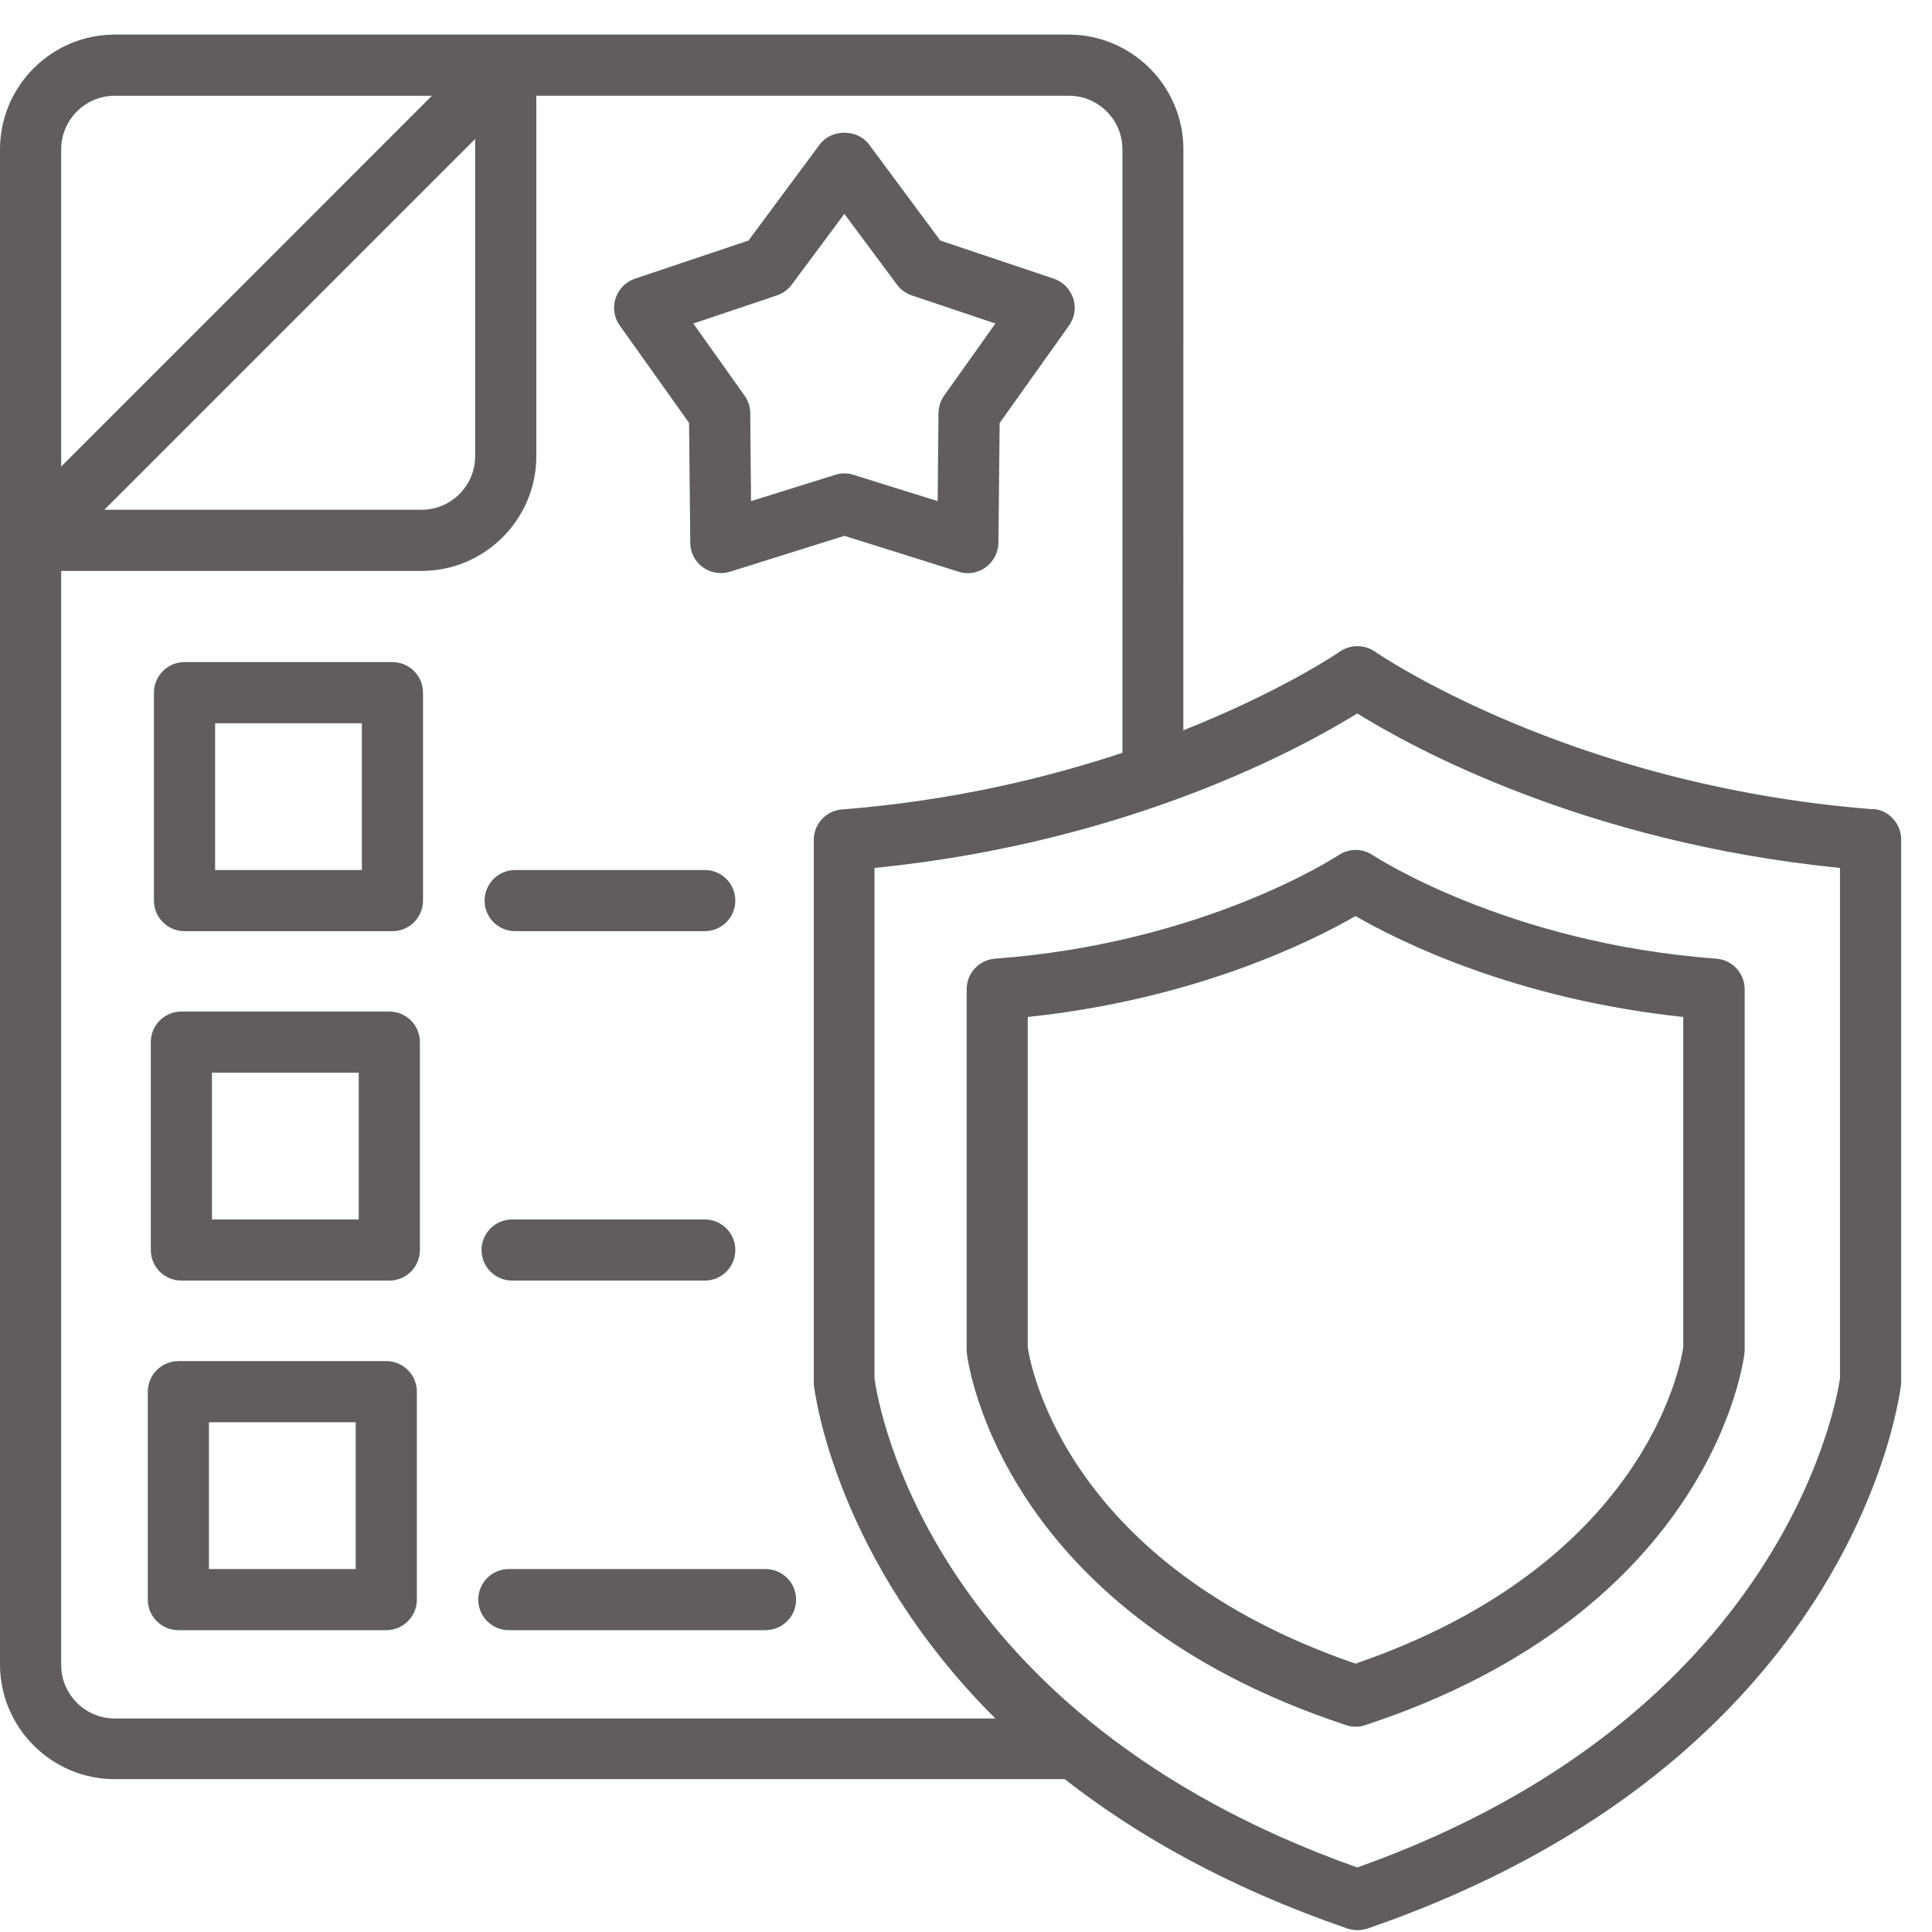
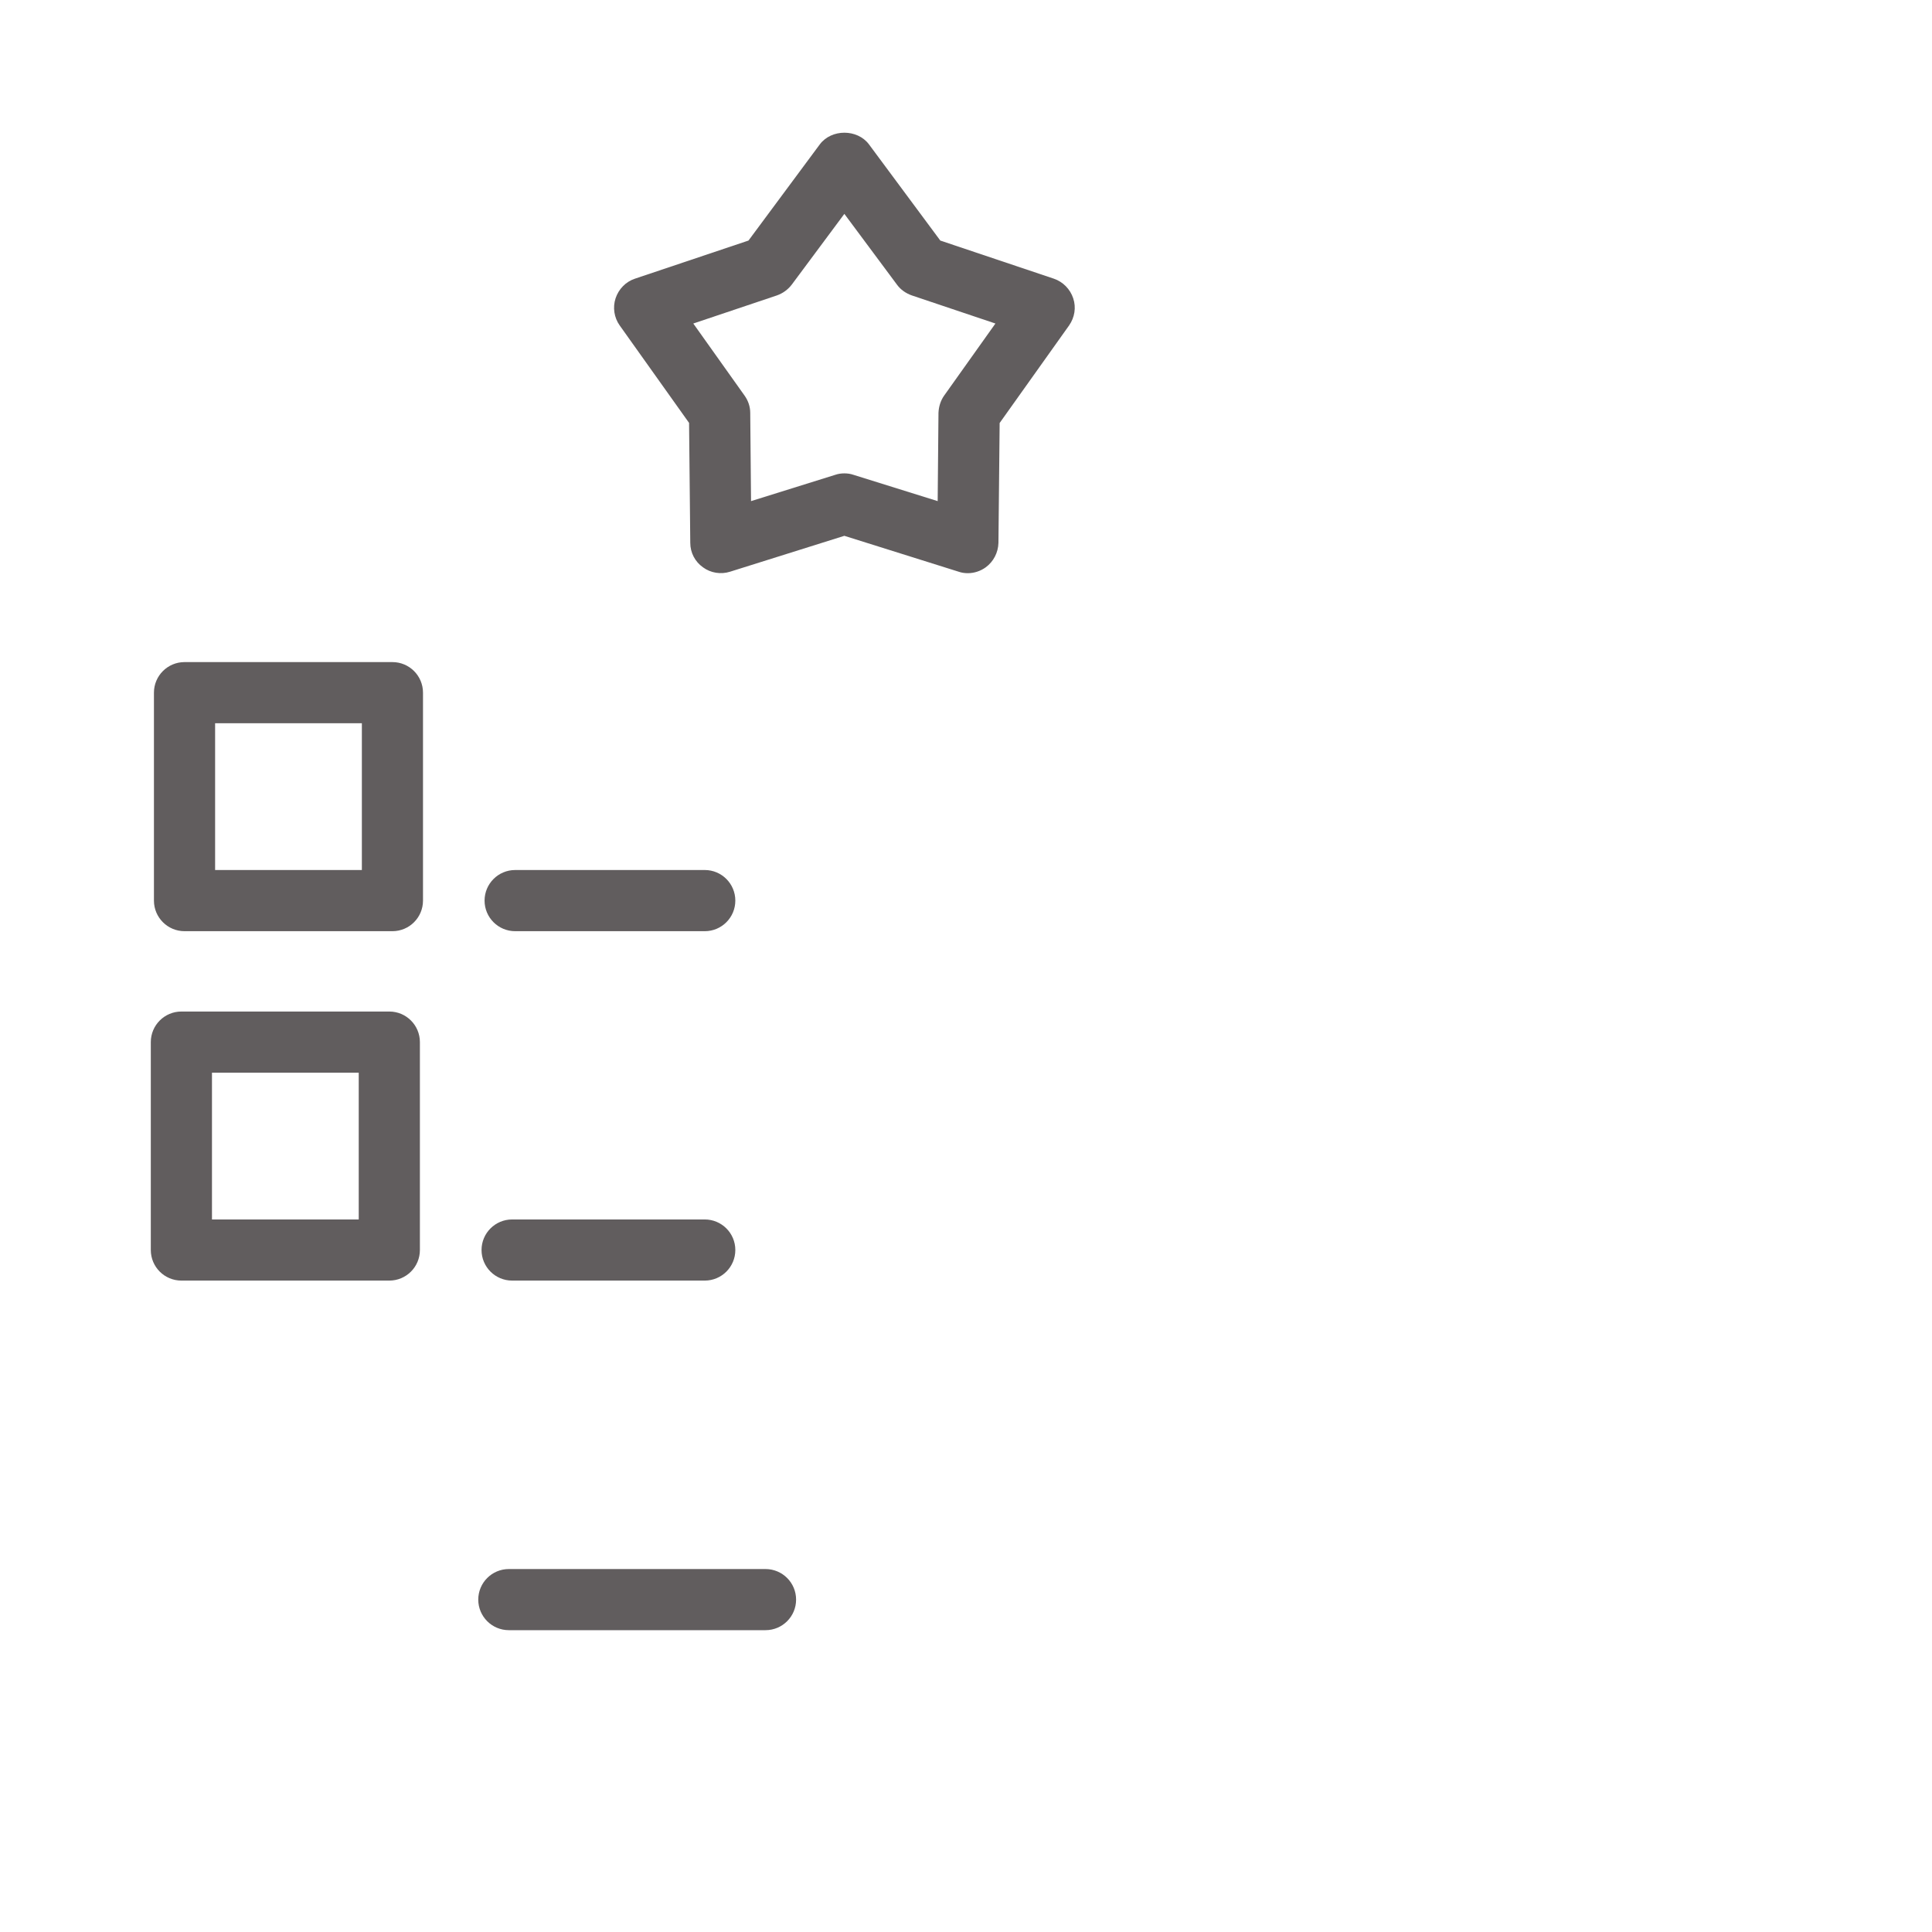
<svg xmlns="http://www.w3.org/2000/svg" width="53" height="53" viewBox="0 0 53 53" fill="none">
-   <path d="M51.382 22.2C43.044 21.551 37.77 17.91 37.72 17.877C37.429 17.676 37.043 17.676 36.752 17.877C36.724 17.899 35.175 18.956 32.462 20.035L32.464 4.097C32.464 2.363 31.049 0.949 29.316 0.949H3.148C1.413 0.949 0 2.365 0 4.097V45.66C0 47.394 1.416 48.807 3.148 48.807H29.209C31.184 50.352 33.712 51.787 36.967 52.906C37.056 52.934 37.146 52.949 37.24 52.949C37.336 52.949 37.423 52.932 37.513 52.906C50.838 48.314 52.103 38.377 52.154 37.957V23.03C52.154 22.593 51.817 22.224 51.382 22.191L51.382 22.2ZM50.476 37.815C50.38 38.471 48.909 47.082 37.233 51.23C25.496 47.064 24.098 38.569 23.99 37.82V23.81C31.009 23.111 35.752 20.488 37.233 19.572C38.71 20.49 43.457 23.111 50.476 23.81V37.82V37.815ZM1.678 45.66V15.662H11.565C13.3 15.662 14.713 14.246 14.713 12.514V2.626H29.321C30.131 2.626 30.791 3.286 30.791 4.097V20.651C28.687 21.35 26.094 21.971 23.095 22.206C22.658 22.239 22.324 22.604 22.324 23.045V37.972C22.356 38.252 22.94 42.794 27.306 47.143H3.148C2.338 47.143 1.678 46.483 1.678 45.672L1.678 45.66ZM3.148 2.627H11.849L1.678 12.8V4.097C1.678 3.287 2.338 2.627 3.148 2.627ZM13.035 3.813V12.514C13.035 13.325 12.376 13.984 11.565 13.984H2.864L13.035 3.813Z" fill="#615D5E" />
-   <path d="M36.72 23.459C36.687 23.481 33.052 25.875 27.296 26.299C26.859 26.332 26.518 26.696 26.518 27.138V37.025C26.518 37.058 26.518 37.093 26.524 37.126C26.557 37.412 27.464 44.212 36.927 47.325C37.01 47.353 37.1 47.368 37.189 47.368C37.279 47.368 37.369 47.358 37.452 47.325C46.915 44.21 47.819 37.416 47.855 37.126C47.855 37.093 47.861 37.058 47.861 37.025V27.138C47.861 26.696 47.52 26.332 47.083 26.299C41.329 25.873 37.694 23.481 37.659 23.459C37.373 23.269 37.004 23.269 36.724 23.459H36.72ZM46.176 36.963C46.087 37.551 45.058 42.936 37.185 45.638C29.299 42.932 28.281 37.536 28.194 36.963V27.898C32.836 27.41 36.034 25.794 37.185 25.13C38.336 25.796 41.537 27.41 46.176 27.898V36.963Z" fill="#615D5E" />
  <path d="M5.062 25.545H10.765C11.229 25.545 11.604 25.169 11.604 24.706V19.002C11.604 18.539 11.229 18.163 10.765 18.163H5.062C4.599 18.163 4.223 18.539 4.223 19.002V24.706C4.223 25.169 4.599 25.545 5.062 25.545ZM5.901 19.841H9.927V23.867H5.901V19.841Z" fill="#615D5E" />
  <path d="M14.132 25.545H19.334C19.797 25.545 20.172 25.169 20.172 24.706C20.172 24.243 19.797 23.867 19.334 23.867H14.132C13.669 23.867 13.293 24.243 13.293 24.706C13.293 25.169 13.669 25.545 14.132 25.545Z" fill="#615D5E" />
  <path d="M4.976 35.13H10.68C11.143 35.13 11.519 34.755 11.519 34.291V28.588C11.519 28.125 11.143 27.749 10.68 27.749H4.976C4.513 27.749 4.137 28.125 4.137 28.588V34.291C4.137 34.755 4.513 35.13 4.976 35.13ZM5.815 29.427H9.841V33.453H5.815V29.427Z" fill="#615D5E" />
  <path d="M14.049 35.13H19.333C19.796 35.13 20.172 34.755 20.172 34.291C20.172 33.828 19.796 33.453 19.333 33.453H14.049C13.586 33.453 13.21 33.828 13.21 34.291C13.21 34.755 13.586 35.13 14.049 35.13Z" fill="#615D5E" />
-   <path d="M4.894 44.72H10.597C11.06 44.72 11.436 44.344 11.436 43.881V38.178C11.436 37.715 11.06 37.339 10.597 37.339H4.894C4.43 37.339 4.055 37.715 4.055 38.178V43.881C4.055 44.344 4.43 44.72 4.894 44.72ZM5.732 39.017H9.758V43.043H5.732V39.017Z" fill="#615D5E" />
  <path d="M13.959 44.72H21C21.463 44.72 21.839 44.345 21.839 43.882C21.839 43.418 21.463 43.043 21 43.043H13.959C13.496 43.043 13.12 43.418 13.12 43.882C13.12 44.345 13.496 44.72 13.959 44.72Z" fill="#615D5E" />
  <path d="M18.903 11.604L18.936 14.891C18.936 15.16 19.065 15.407 19.283 15.562C19.495 15.719 19.775 15.763 20.026 15.684L23.163 14.699L26.3 15.684C26.383 15.713 26.468 15.724 26.551 15.724C26.724 15.724 26.898 15.667 27.043 15.562C27.255 15.405 27.383 15.16 27.39 14.891L27.423 11.604L29.33 8.925C29.481 8.707 29.526 8.434 29.441 8.183C29.358 7.932 29.162 7.731 28.91 7.645L25.795 6.599L23.838 3.96C23.519 3.534 22.809 3.534 22.49 3.96L20.533 6.599L17.418 7.645C17.166 7.728 16.97 7.932 16.887 8.183C16.804 8.434 16.848 8.714 16.998 8.925L18.905 11.604L18.903 11.604ZM21.721 7.807L23.163 5.867L24.605 7.807C24.705 7.947 24.852 8.047 25.013 8.104L27.307 8.875L25.902 10.85C25.802 10.99 25.752 11.158 25.745 11.326L25.723 13.747L23.414 13.026C23.331 12.997 23.246 12.986 23.163 12.986C23.08 12.986 22.995 12.997 22.912 13.026L20.603 13.747L20.581 11.326C20.581 11.154 20.524 10.99 20.424 10.85L19.019 8.875L21.313 8.104C21.474 8.047 21.614 7.947 21.721 7.807Z" fill="#615D5E" />
</svg>